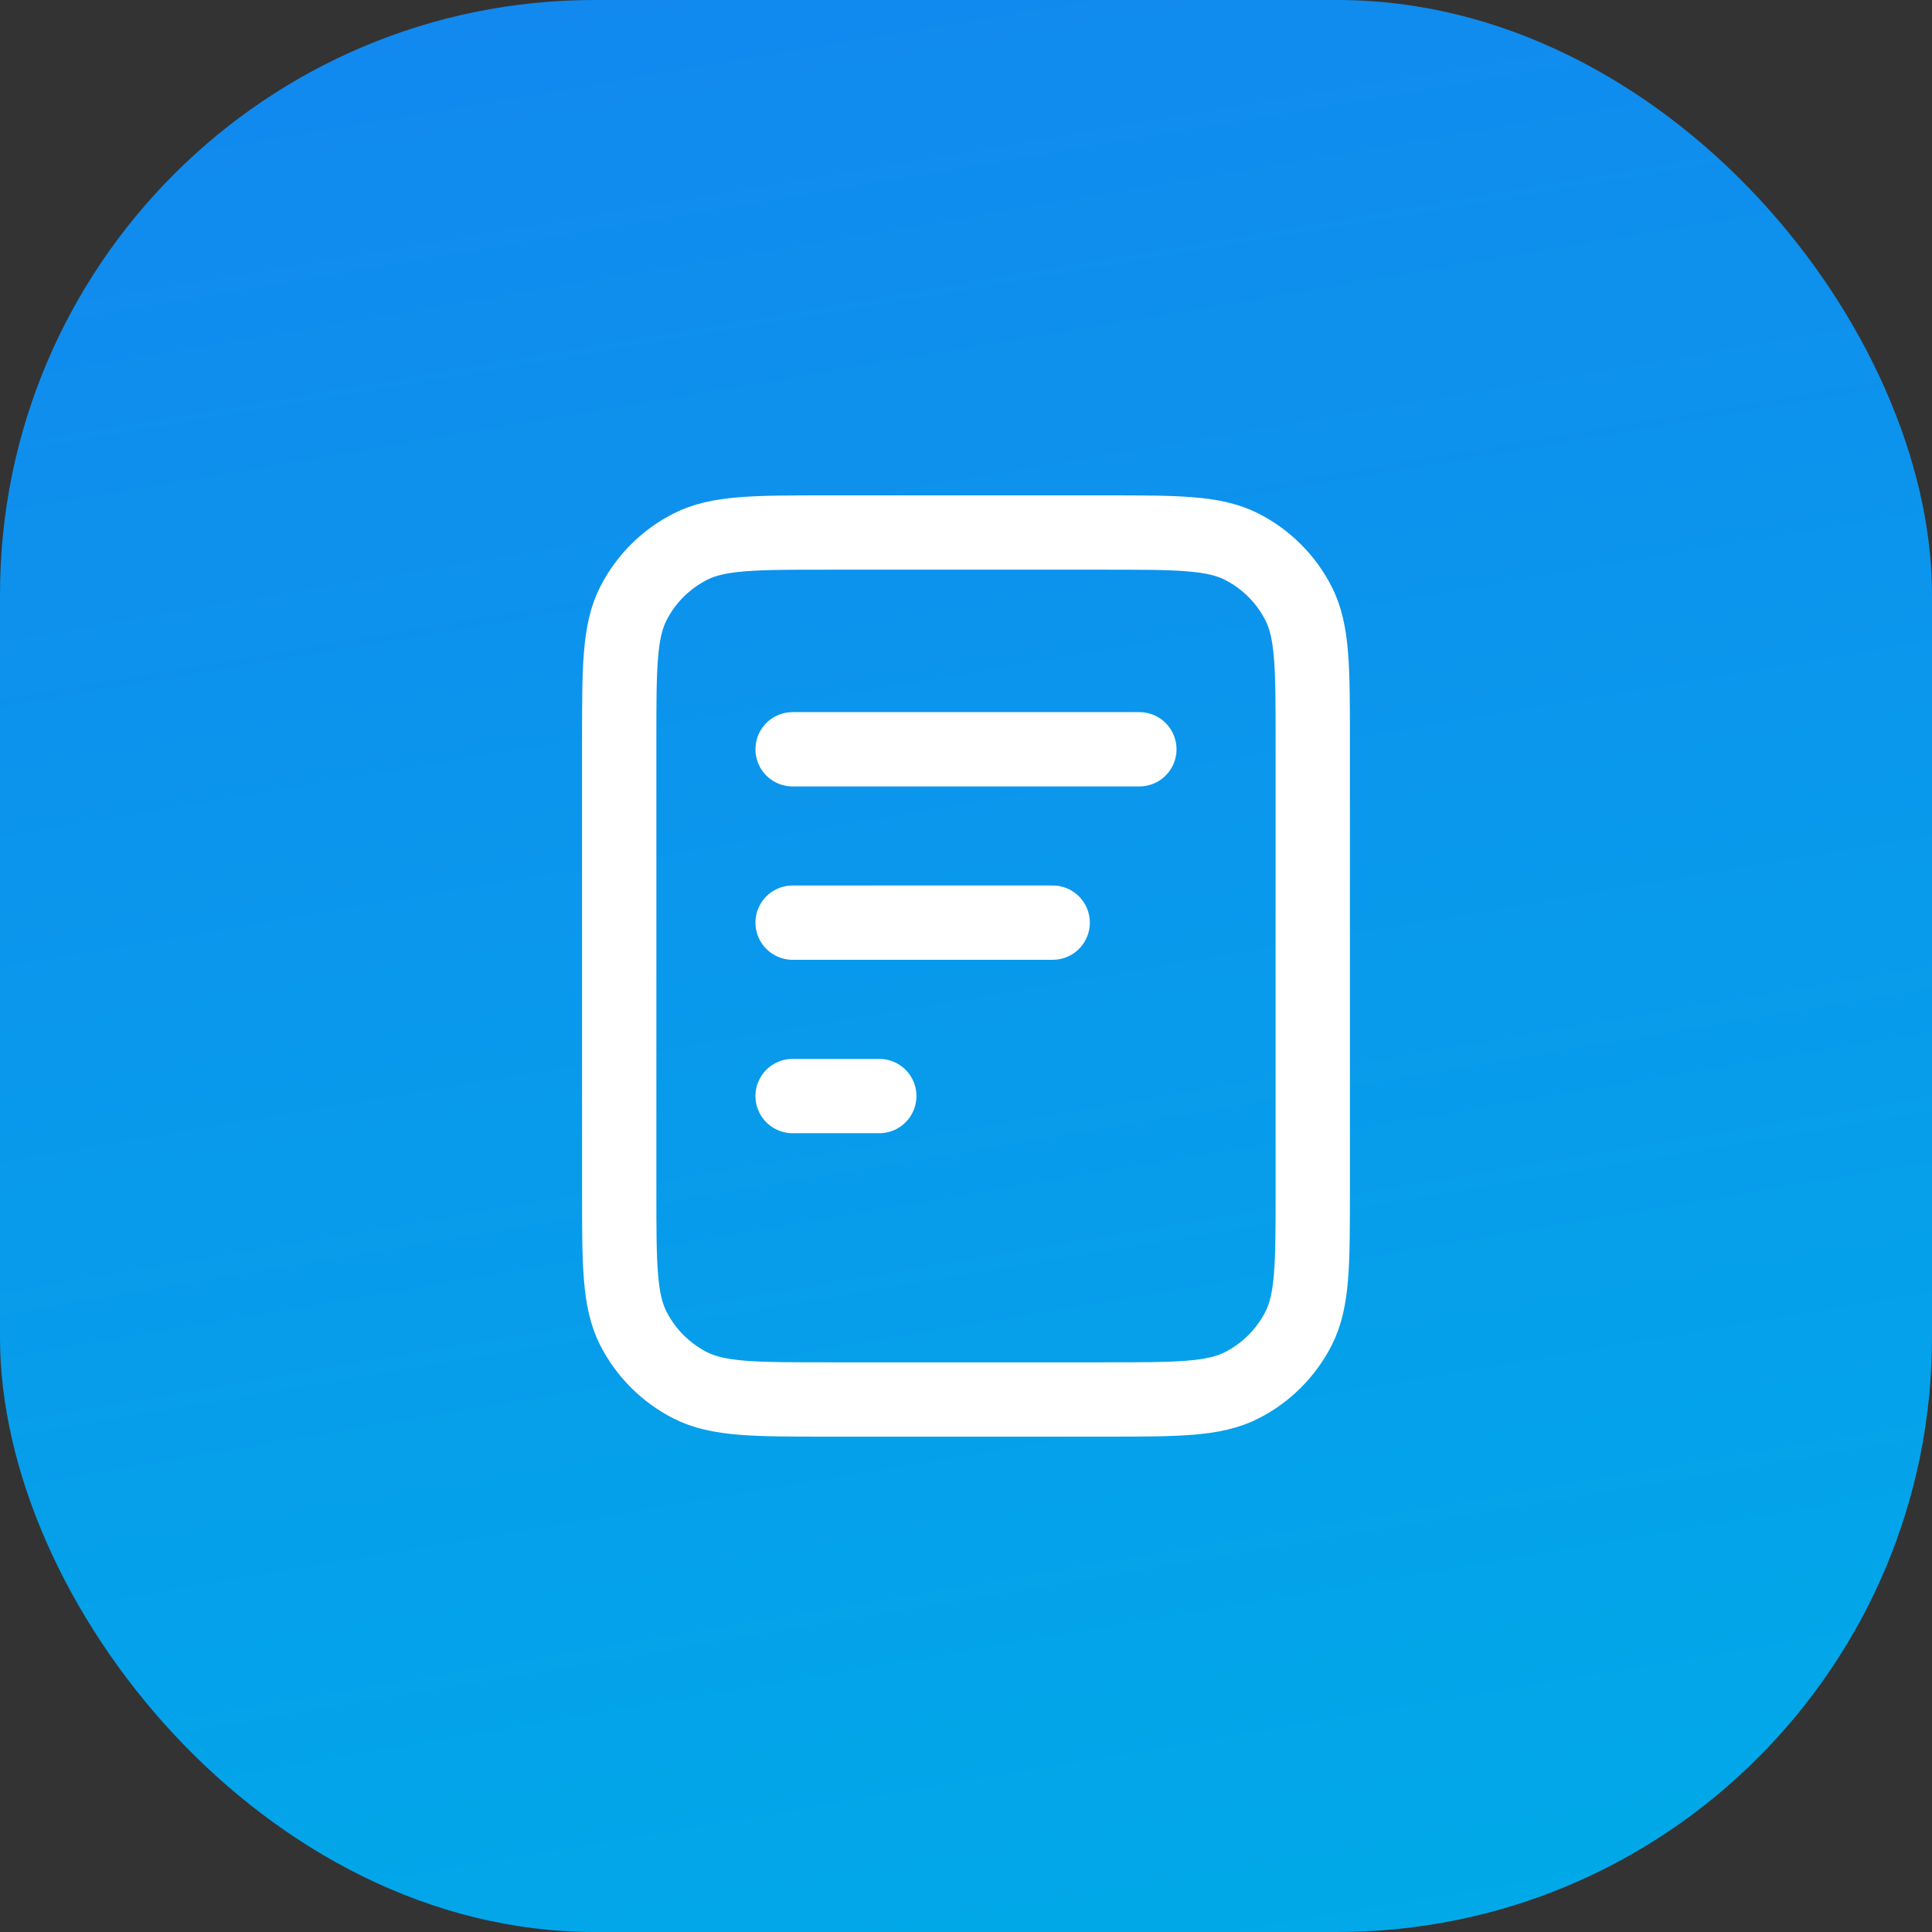
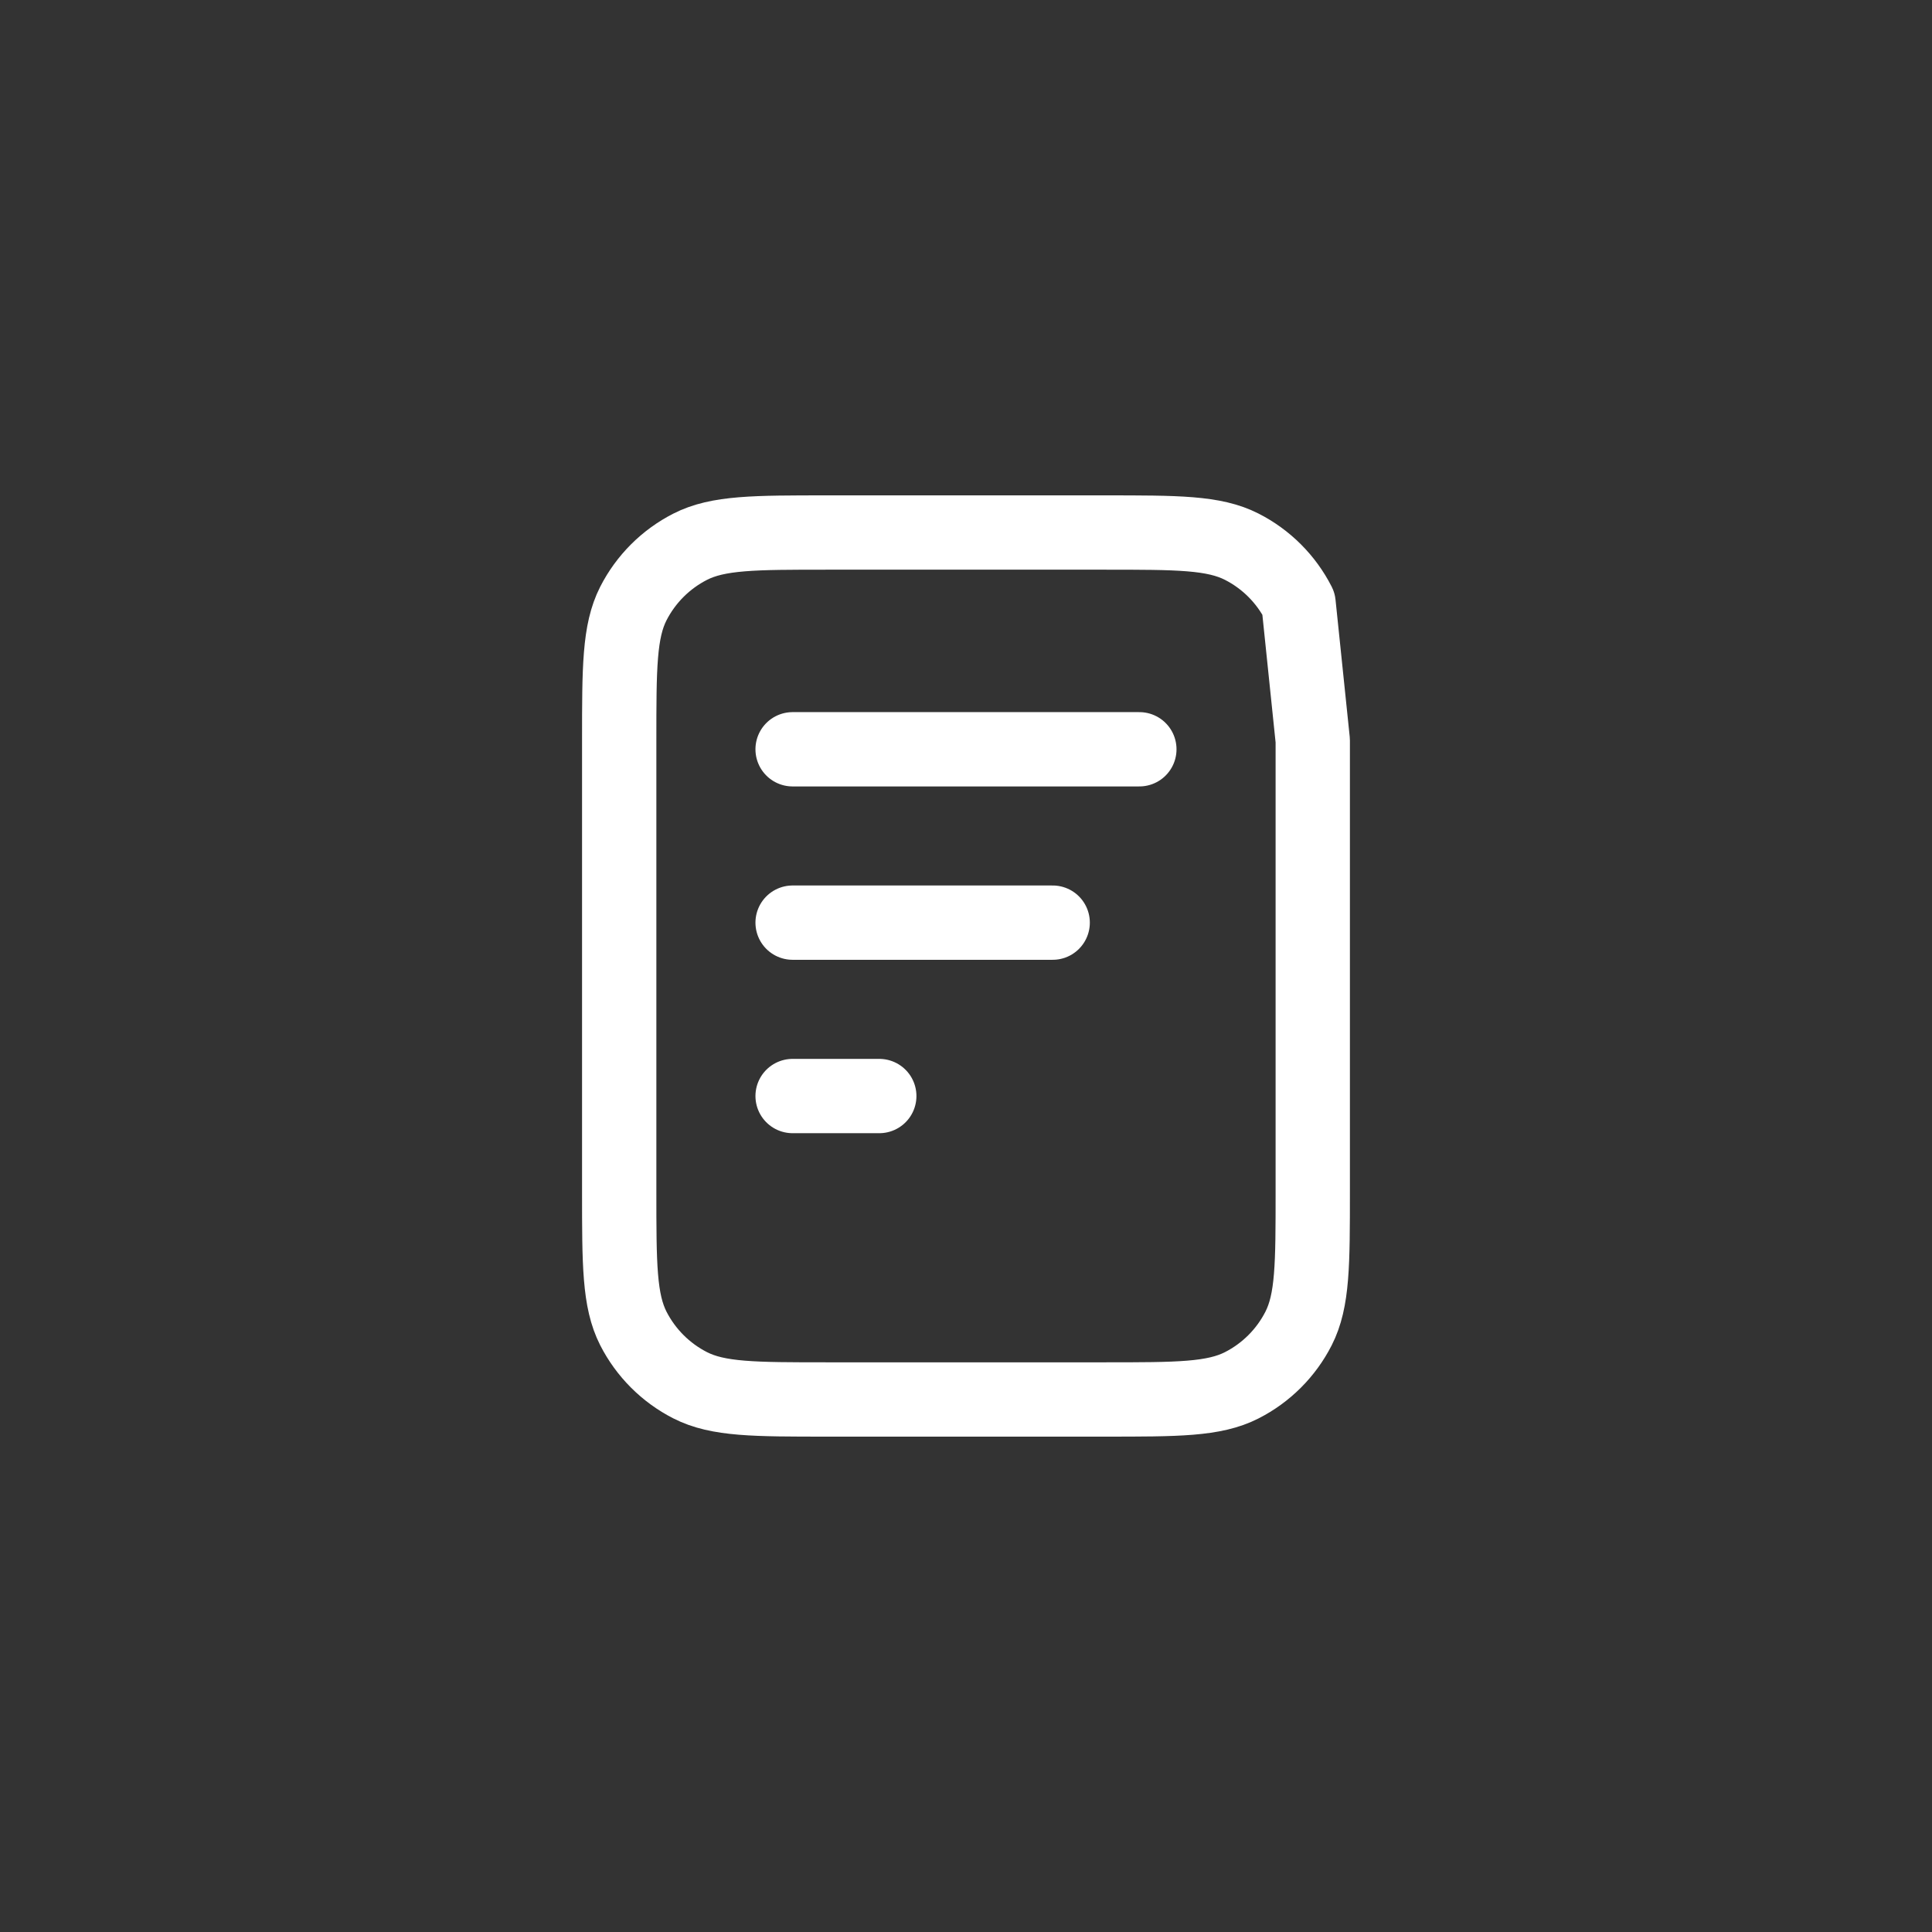
<svg xmlns="http://www.w3.org/2000/svg" width="52" height="52" viewBox="0 0 52 52" fill="none">
  <rect x="0" y="0" width="52" height="52" fill="#333333" stroke="none" />
-   <rect width="52" height="52" rx="16" fill="url(#paint0_linear_123_2363)" />
-   <path d="M28.333 24.833H21.333M23.666 29.5H21.333M30.666 20.167H21.333M35.333 19.933V32.067C35.333 34.027 35.333 35.007 34.951 35.756C34.616 36.414 34.08 36.95 33.422 37.285C32.673 37.667 31.693 37.667 29.733 37.667H22.266C20.306 37.667 19.326 37.667 18.577 37.285C17.919 36.95 17.383 36.414 17.047 35.756C16.666 35.007 16.666 34.027 16.666 32.067V19.933C16.666 17.973 16.666 16.993 17.047 16.244C17.383 15.586 17.919 15.05 18.577 14.715C19.326 14.333 20.306 14.333 22.266 14.333H29.733C31.693 14.333 32.673 14.333 33.422 14.715C34.08 15.05 34.616 15.586 34.951 16.244C35.333 16.993 35.333 17.973 35.333 19.933Z" stroke="white" stroke-width="2" stroke-linecap="round" stroke-linejoin="round" />
+   <path d="M28.333 24.833H21.333M23.666 29.5H21.333M30.666 20.167H21.333M35.333 19.933V32.067C35.333 34.027 35.333 35.007 34.951 35.756C34.616 36.414 34.08 36.95 33.422 37.285C32.673 37.667 31.693 37.667 29.733 37.667H22.266C20.306 37.667 19.326 37.667 18.577 37.285C17.919 36.95 17.383 36.414 17.047 35.756C16.666 35.007 16.666 34.027 16.666 32.067V19.933C16.666 17.973 16.666 16.993 17.047 16.244C17.383 15.586 17.919 15.05 18.577 14.715C19.326 14.333 20.306 14.333 22.266 14.333H29.733C31.693 14.333 32.673 14.333 33.422 14.715C34.08 15.05 34.616 15.586 34.951 16.244Z" stroke="white" stroke-width="2" stroke-linecap="round" stroke-linejoin="round" />
  <defs>
    <linearGradient id="paint0_linear_123_2363" x1="48.616" y1="52" x2="38.808" y2="-5.951" gradientUnits="userSpaceOnUse">
      <stop stop-color="#00AAE8" />
      <stop offset="1" stop-color="#1288EF" />
    </linearGradient>
  </defs>
</svg>